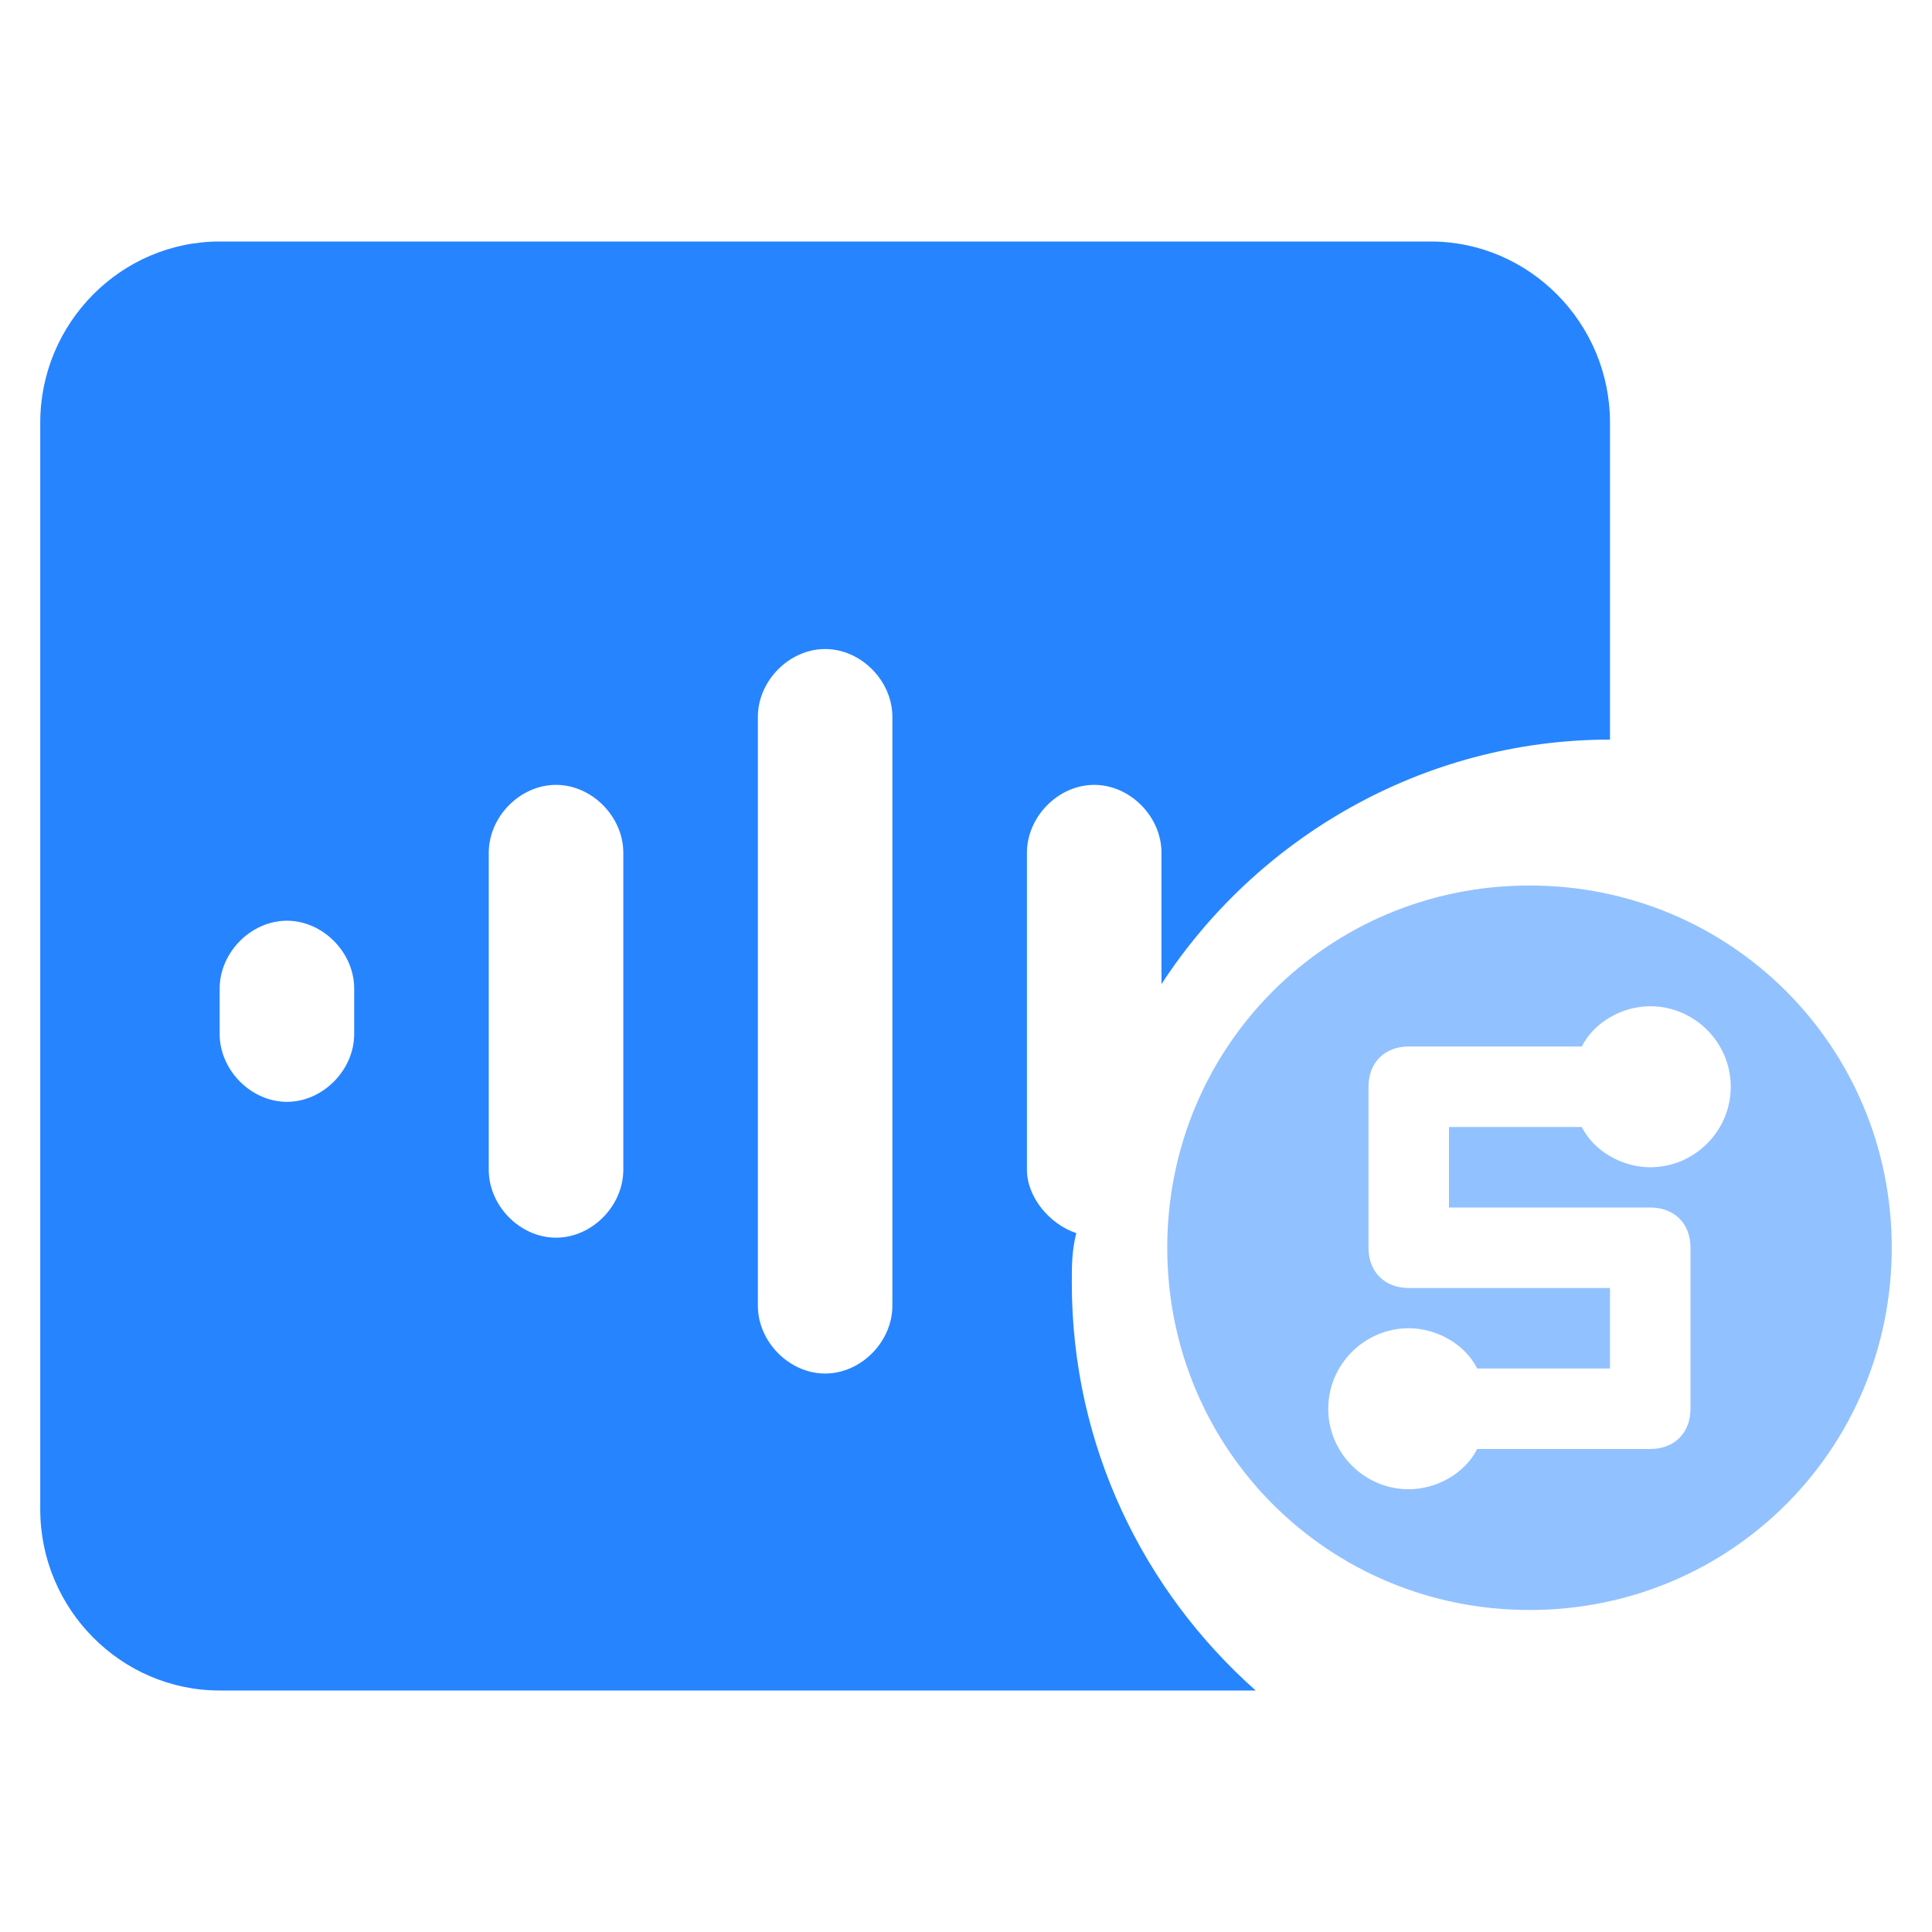
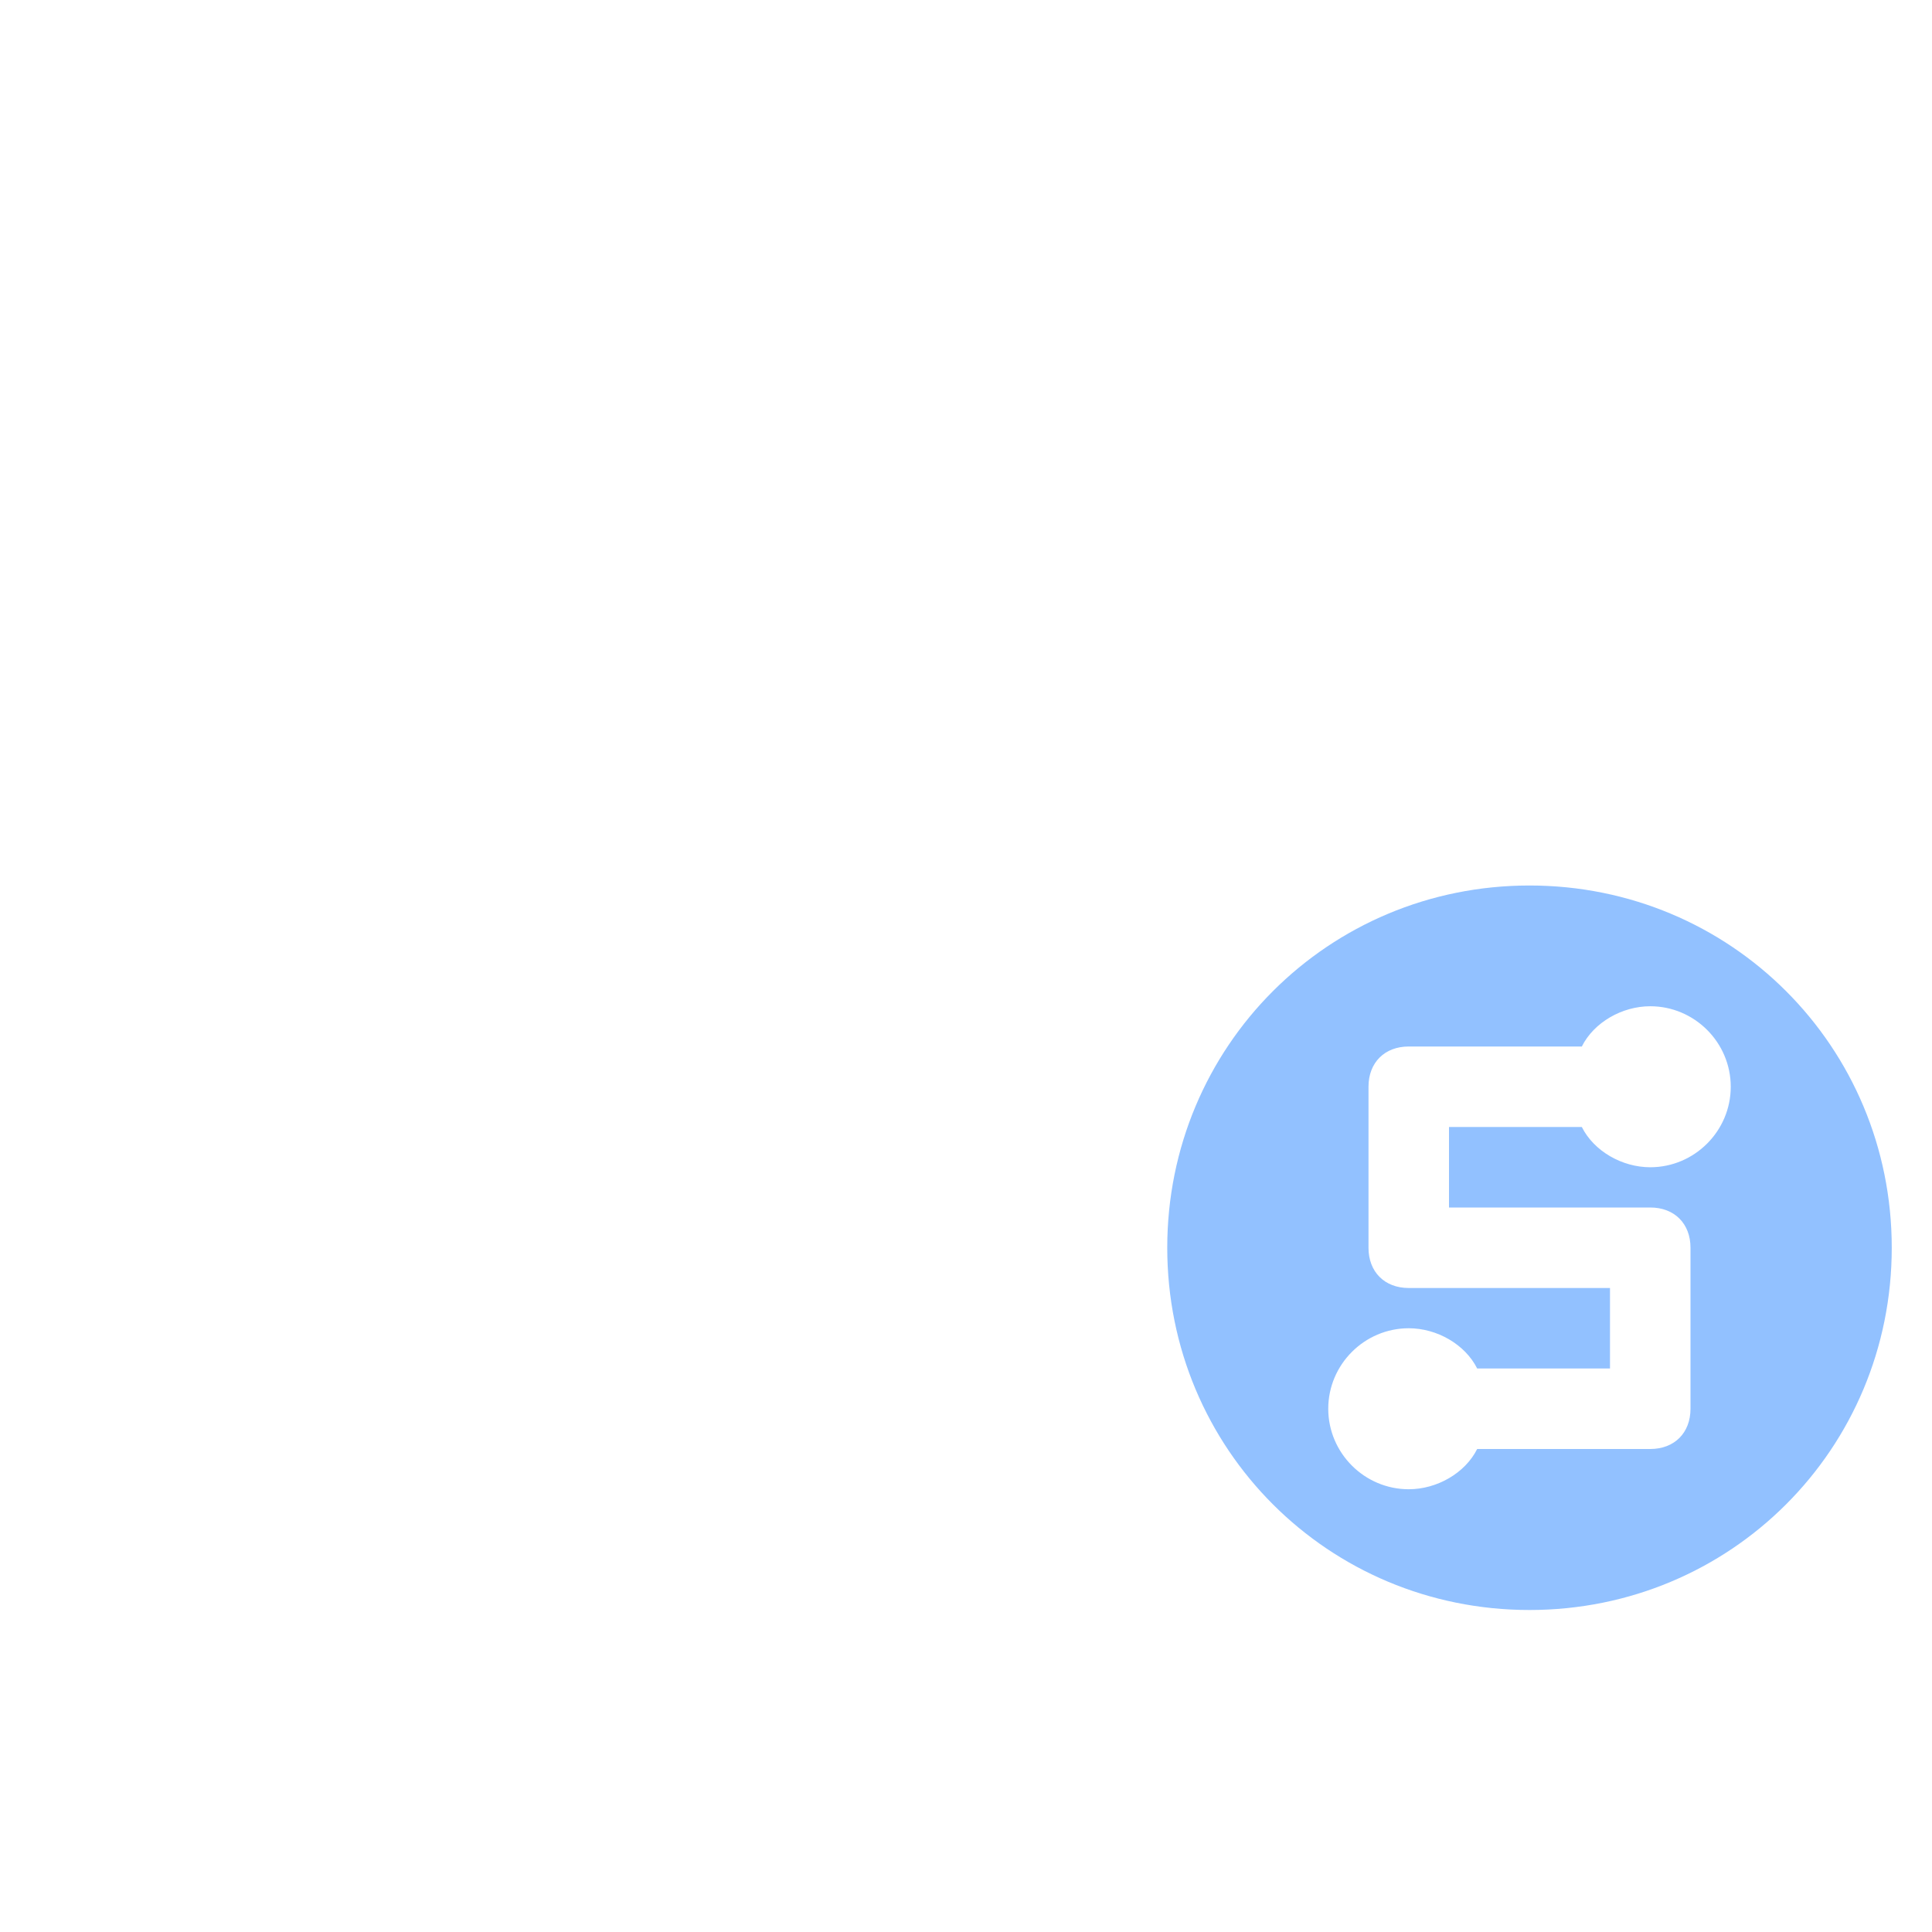
<svg xmlns="http://www.w3.org/2000/svg" width="48" height="48" viewBox="0 0 48 48" fill="none">
-   <path d="M26.629 31.875C26.629 31.425 26.629 31.087 26.74 30.637C26.071 30.413 25.514 29.738 25.514 29.062V21.188C25.514 20.288 26.294 19.5 27.186 19.5C28.077 19.5 28.857 20.288 28.857 21.188V24.45C31.197 20.85 35.32 18.375 40 18.375V10.5C40 8.025 37.994 6 35.543 6H5.457C3.006 6 1 8.025 1 10.5V37.5C1 39.975 3.006 42 5.457 42H31.197C28.411 39.525 26.629 35.925 26.629 31.875ZM8.8 25.688C8.8 26.587 8.02 27.375 7.129 27.375C6.237 27.375 5.457 26.587 5.457 25.688V24.562C5.457 23.663 6.237 22.875 7.129 22.875C8.02 22.875 8.8 23.663 8.8 24.562V25.688ZM15.486 29.062C15.486 29.962 14.706 30.75 13.814 30.75C12.923 30.75 12.143 29.962 12.143 29.062V21.188C12.143 20.288 12.923 19.5 13.814 19.5C14.706 19.5 15.486 20.288 15.486 21.188V29.062ZM22.171 32.438C22.171 33.337 21.391 34.125 20.5 34.125C19.609 34.125 18.829 33.337 18.829 32.438V17.812C18.829 16.913 19.609 16.125 20.5 16.125C21.391 16.125 22.171 16.913 22.171 17.812V32.438Z" fill="#2684FF" />
  <path d="M38 22C33 22 29 26 29 31C29 36 33 40 38 40C43 40 47 36 47 31C47 26 43 22 38 22ZM41 29C40.3 29 39.6 28.6 39.3 28H36V30H41C41.6 30 42 30.4 42 31V35C42 35.6 41.6 36 41 36H36.7C36.4 36.6 35.7 37 35 37C33.9 37 33 36.1 33 35C33 33.9 33.9 33 35 33C35.7 33 36.4 33.4 36.7 34H40V32H35C34.4 32 34 31.6 34 31V27C34 26.4 34.4 26 35 26H39.3C39.6 25.4 40.3 25 41 25C42.1 25 43 25.9 43 27C43 28.1 42.1 29 41 29Z" fill="#92C1FF" />
</svg>